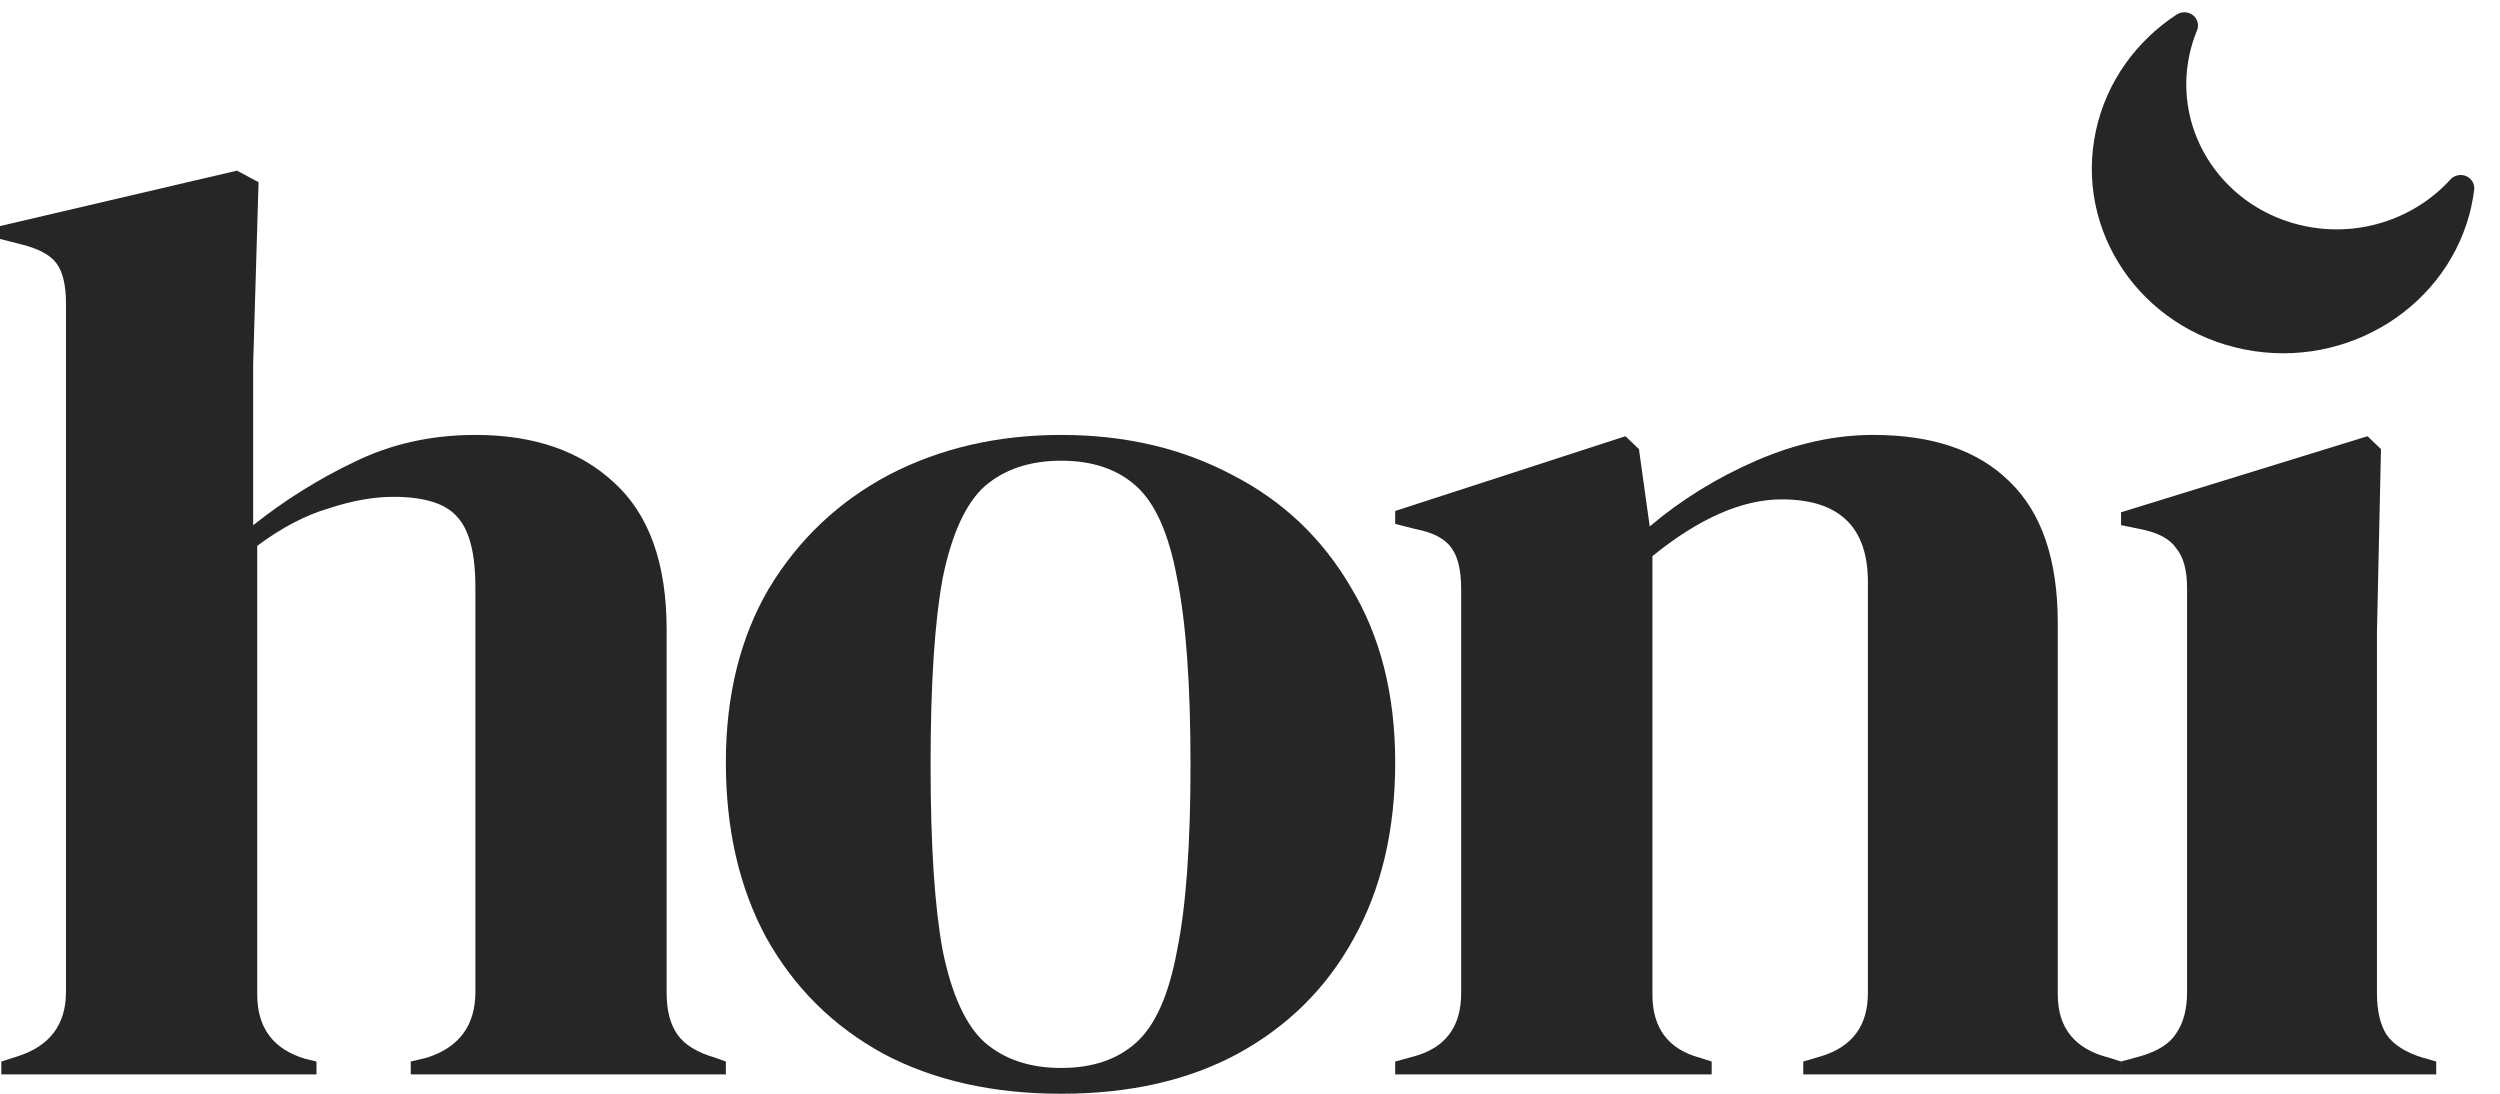
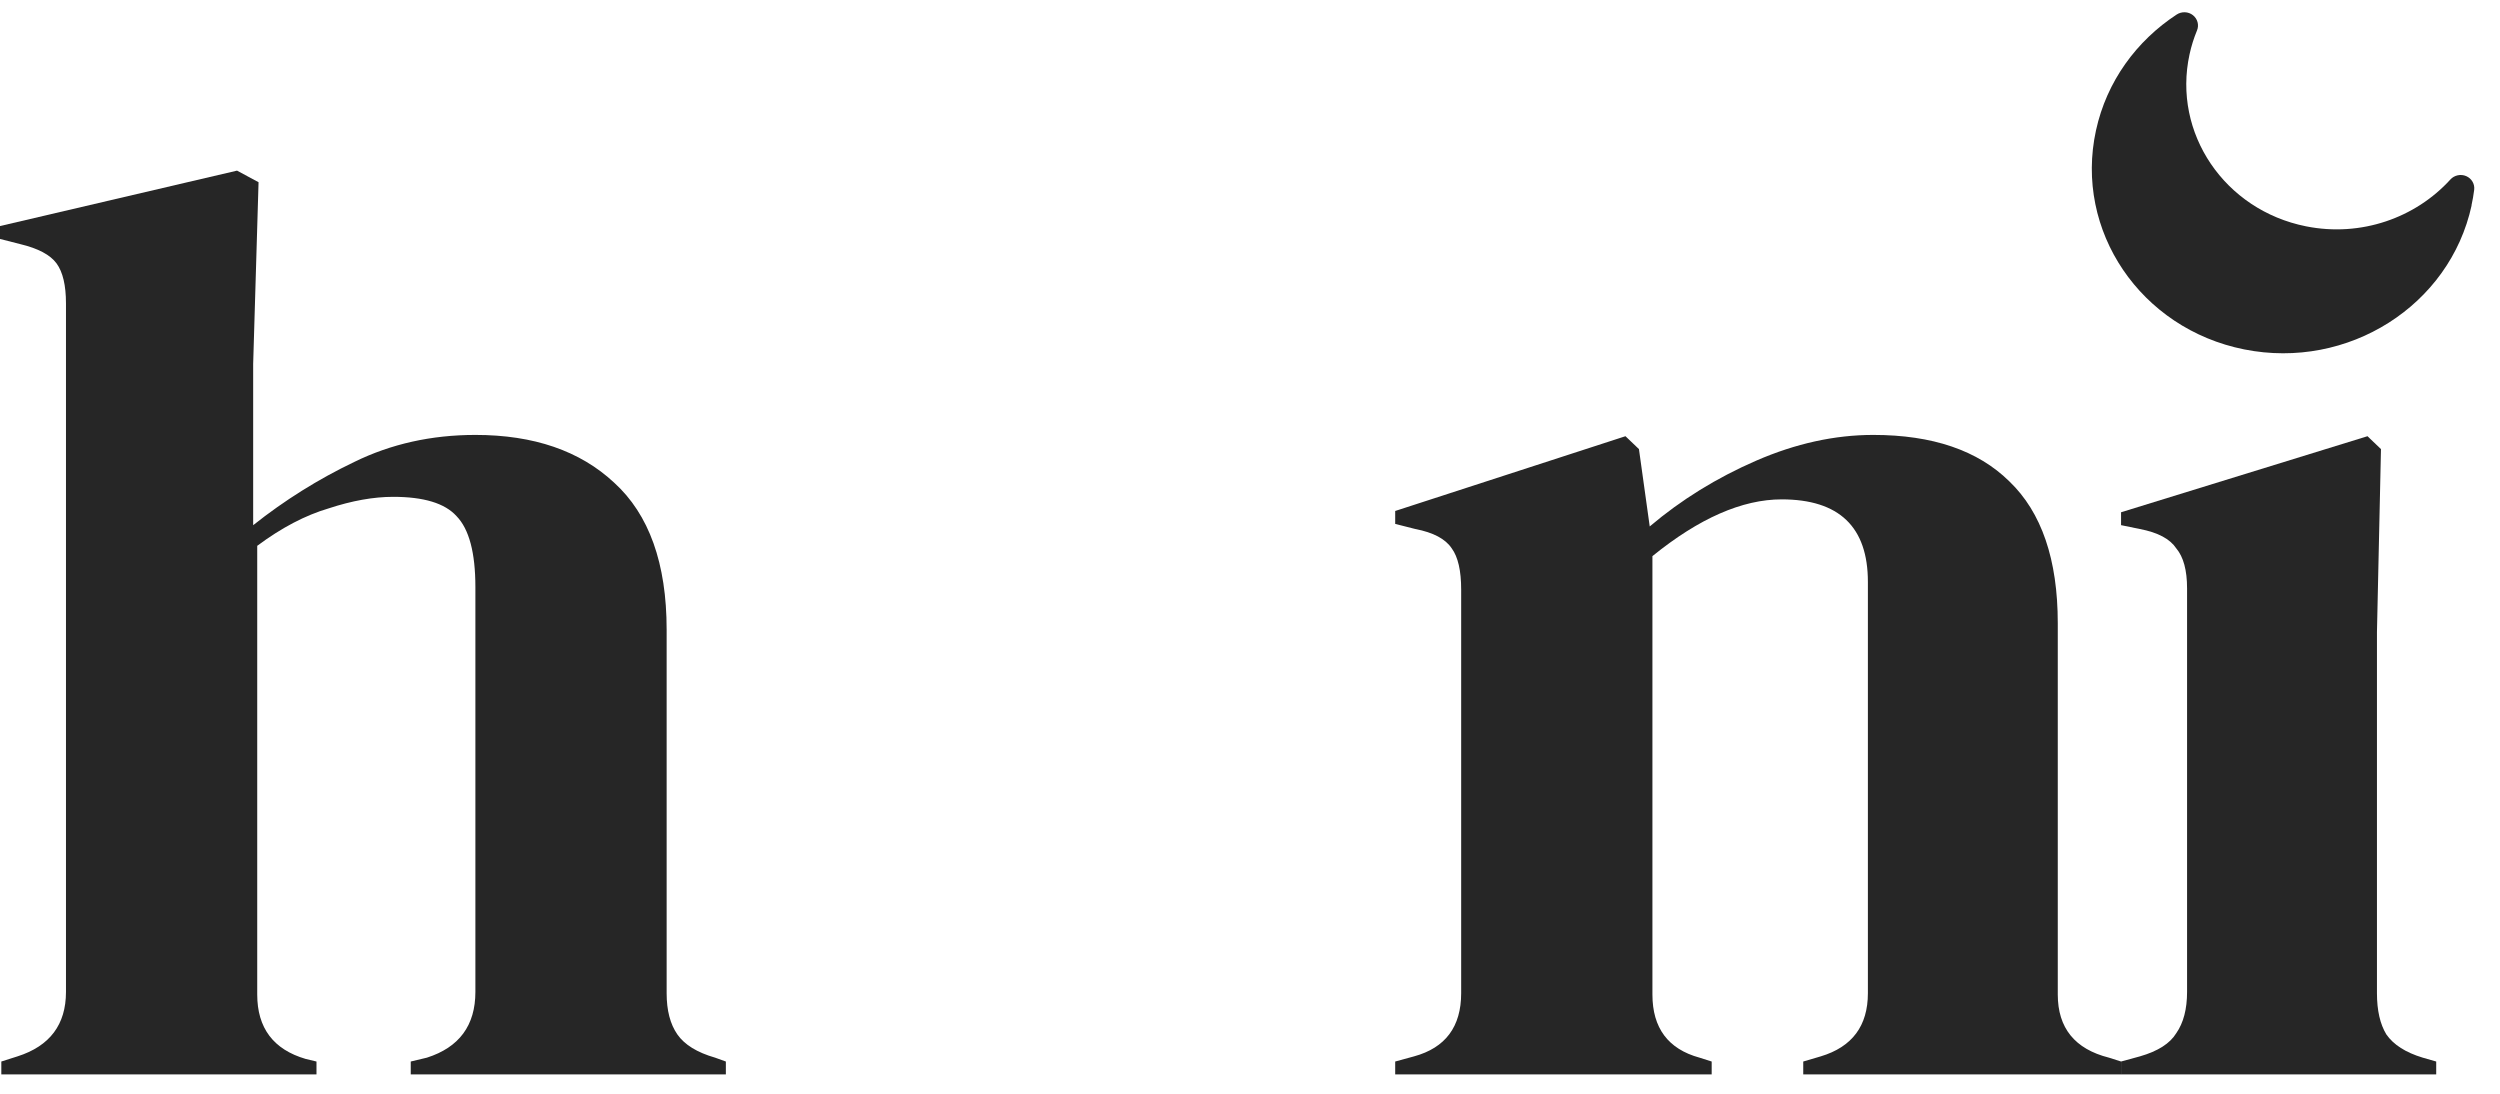
<svg xmlns="http://www.w3.org/2000/svg" width="64" height="28" viewBox="0 0 64 28" fill="none">
  <path d="M54.299 27.505V27.175L54.782 27.043C55.242 26.911 55.552 26.713 55.713 26.449C55.897 26.185 55.989 25.832 55.989 25.392V15.062C55.989 14.6 55.897 14.258 55.713 14.039C55.552 13.796 55.242 13.631 54.782 13.543L54.299 13.444V13.114L60.608 11.167L60.953 11.497L60.85 16.184V25.425C60.85 25.866 60.93 26.218 61.091 26.482C61.275 26.746 61.585 26.944 62.022 27.076L62.367 27.175V27.505H54.299Z" fill="#262626" />
  <path d="M35.717 27.505V27.175L36.2 27.043C37.004 26.823 37.406 26.284 37.406 25.425V15.095C37.406 14.611 37.326 14.259 37.165 14.039C37.004 13.796 36.694 13.632 36.234 13.543L35.717 13.412V13.081L41.612 11.167L41.957 11.497L42.233 13.477C43.037 12.795 43.945 12.234 44.956 11.794C45.968 11.354 46.968 11.134 47.956 11.134C49.473 11.134 50.633 11.53 51.438 12.322C52.265 13.114 52.679 14.325 52.679 15.953V25.459C52.679 26.317 53.116 26.856 53.989 27.076L54.3 27.175V27.505H46.163V27.175L46.611 27.043C47.416 26.801 47.818 26.262 47.818 25.425V14.897C47.818 13.489 47.083 12.784 45.611 12.784C44.6 12.784 43.497 13.268 42.302 14.237V25.459C42.302 26.317 42.704 26.856 43.508 27.076L43.819 27.175V27.505H35.717Z" fill="#262626" />
-   <path d="M27.167 28C25.42 28 23.903 27.659 22.616 26.977C21.329 26.273 20.329 25.282 19.617 24.006C18.927 22.73 18.582 21.234 18.582 19.517C18.582 17.801 18.95 16.316 19.686 15.062C20.444 13.807 21.467 12.839 22.754 12.157C24.064 11.475 25.535 11.134 27.167 11.134C28.799 11.134 30.258 11.475 31.545 12.157C32.833 12.817 33.844 13.774 34.579 15.029C35.338 16.283 35.717 17.779 35.717 19.517C35.717 21.256 35.361 22.763 34.648 24.039C33.959 25.294 32.97 26.273 31.683 26.977C30.419 27.659 28.914 28 27.167 28ZM27.167 27.34C27.971 27.34 28.615 27.12 29.098 26.68C29.58 26.24 29.925 25.459 30.132 24.336C30.362 23.214 30.477 21.63 30.477 19.584C30.477 17.515 30.362 15.92 30.132 14.798C29.925 13.675 29.58 12.894 29.098 12.454C28.615 12.014 27.971 11.794 27.167 11.794C26.363 11.794 25.707 12.014 25.202 12.454C24.719 12.894 24.363 13.675 24.133 14.798C23.926 15.92 23.823 17.515 23.823 19.584C23.823 21.63 23.926 23.214 24.133 24.336C24.363 25.459 24.719 26.24 25.202 26.68C25.707 27.12 26.363 27.34 27.167 27.34Z" fill="#262626" />
  <path d="M0.034 27.505V27.175L0.448 27.043C1.276 26.779 1.689 26.229 1.689 25.393V7.768C1.689 7.306 1.609 6.964 1.448 6.744C1.287 6.524 0.977 6.359 0.517 6.249L0 6.117V5.787L6.068 4.368L6.619 4.665L6.481 9.319V13.445C7.286 12.806 8.148 12.267 9.067 11.827C10.009 11.365 11.044 11.134 12.17 11.134C13.664 11.134 14.848 11.541 15.721 12.355C16.617 13.169 17.066 14.424 17.066 16.118V25.426C17.066 25.866 17.157 26.218 17.341 26.482C17.525 26.746 17.847 26.944 18.307 27.076L18.582 27.175V27.505H10.515V27.175L10.929 27.076C11.756 26.812 12.17 26.251 12.17 25.393V15.029C12.17 14.149 12.009 13.544 11.687 13.213C11.389 12.883 10.848 12.719 10.067 12.719C9.561 12.719 9.01 12.818 8.412 13.015C7.815 13.191 7.205 13.511 6.585 13.973V25.459C6.585 26.317 6.999 26.867 7.826 27.109L8.102 27.175V27.505H0.034Z" fill="#262626" />
  <path d="M63.273 5.259C62.714 7.826 60.108 9.475 57.453 8.945C54.798 8.415 53.097 5.906 53.657 3.339C53.931 2.08 54.699 1.042 55.723 0.372C55.851 0.289 56.02 0.295 56.138 0.388C56.257 0.481 56.301 0.64 56.244 0.778C56.163 0.974 56.098 1.178 56.052 1.392C55.613 3.407 56.949 5.378 59.035 5.794C60.447 6.076 61.84 5.574 62.73 4.595C62.832 4.483 62.997 4.449 63.136 4.509C63.275 4.57 63.358 4.712 63.339 4.86C63.322 4.993 63.3 5.125 63.27 5.258L63.273 5.259Z" fill="#262626" />
</svg>